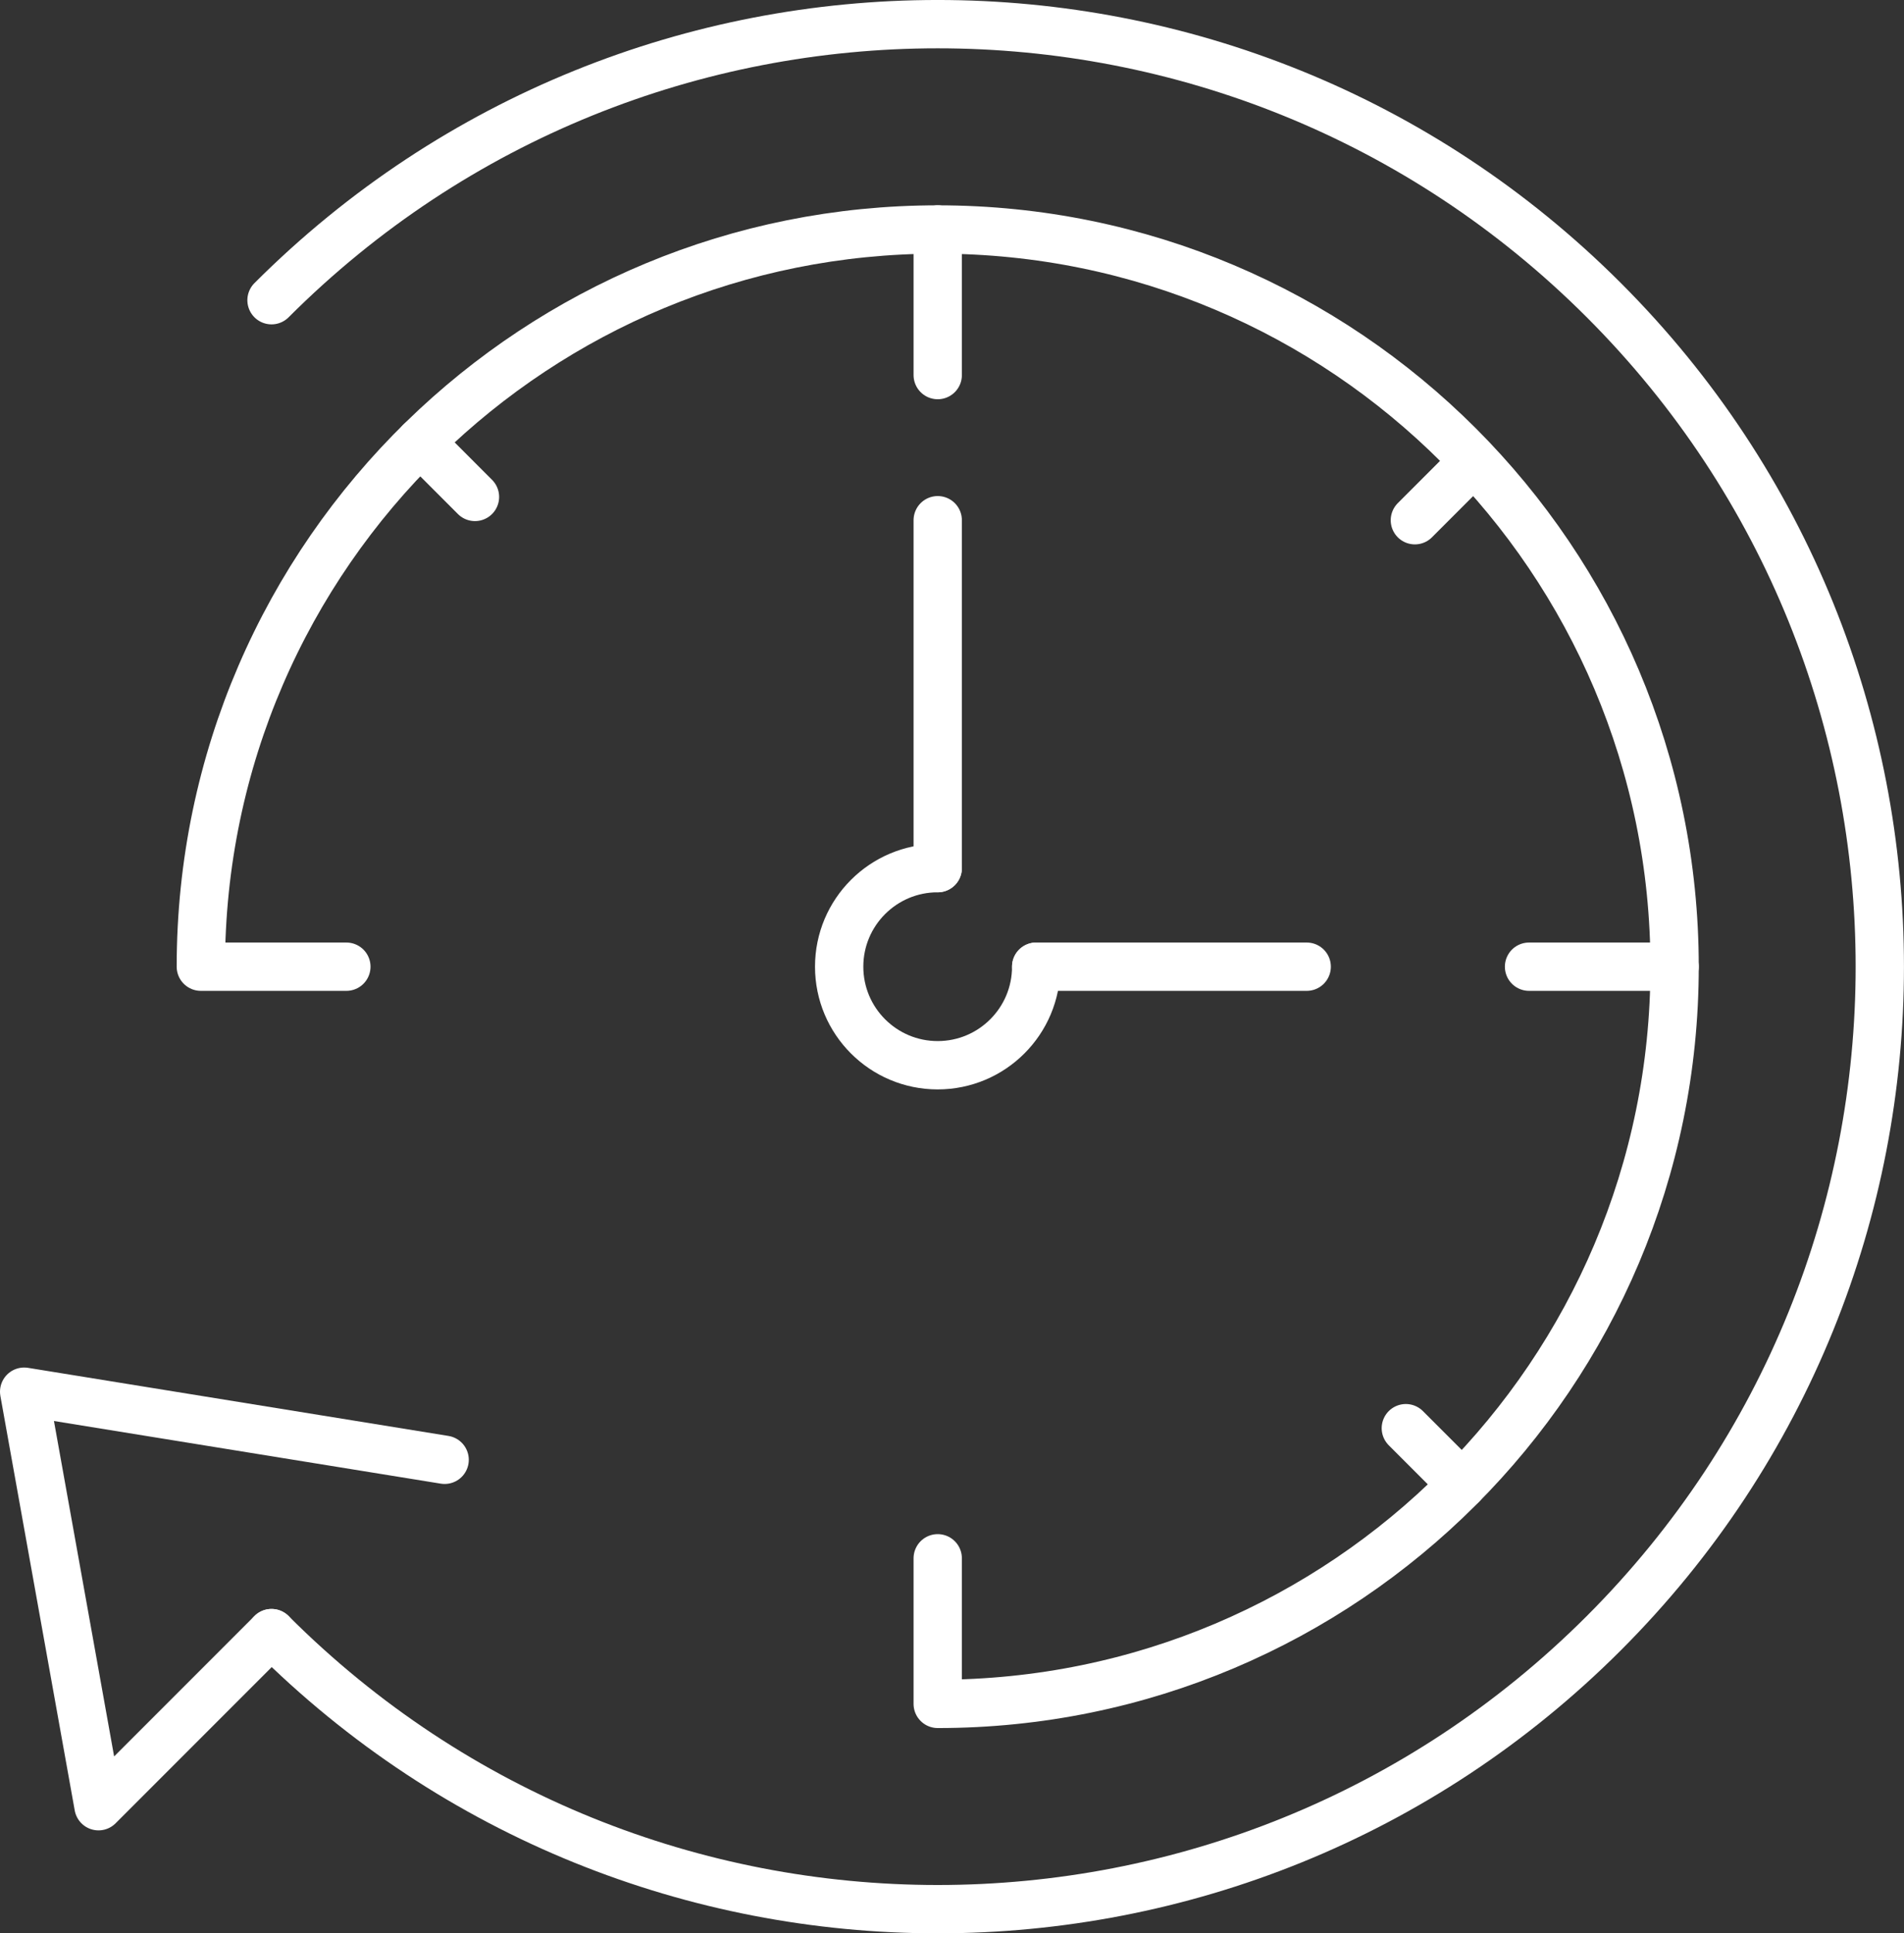
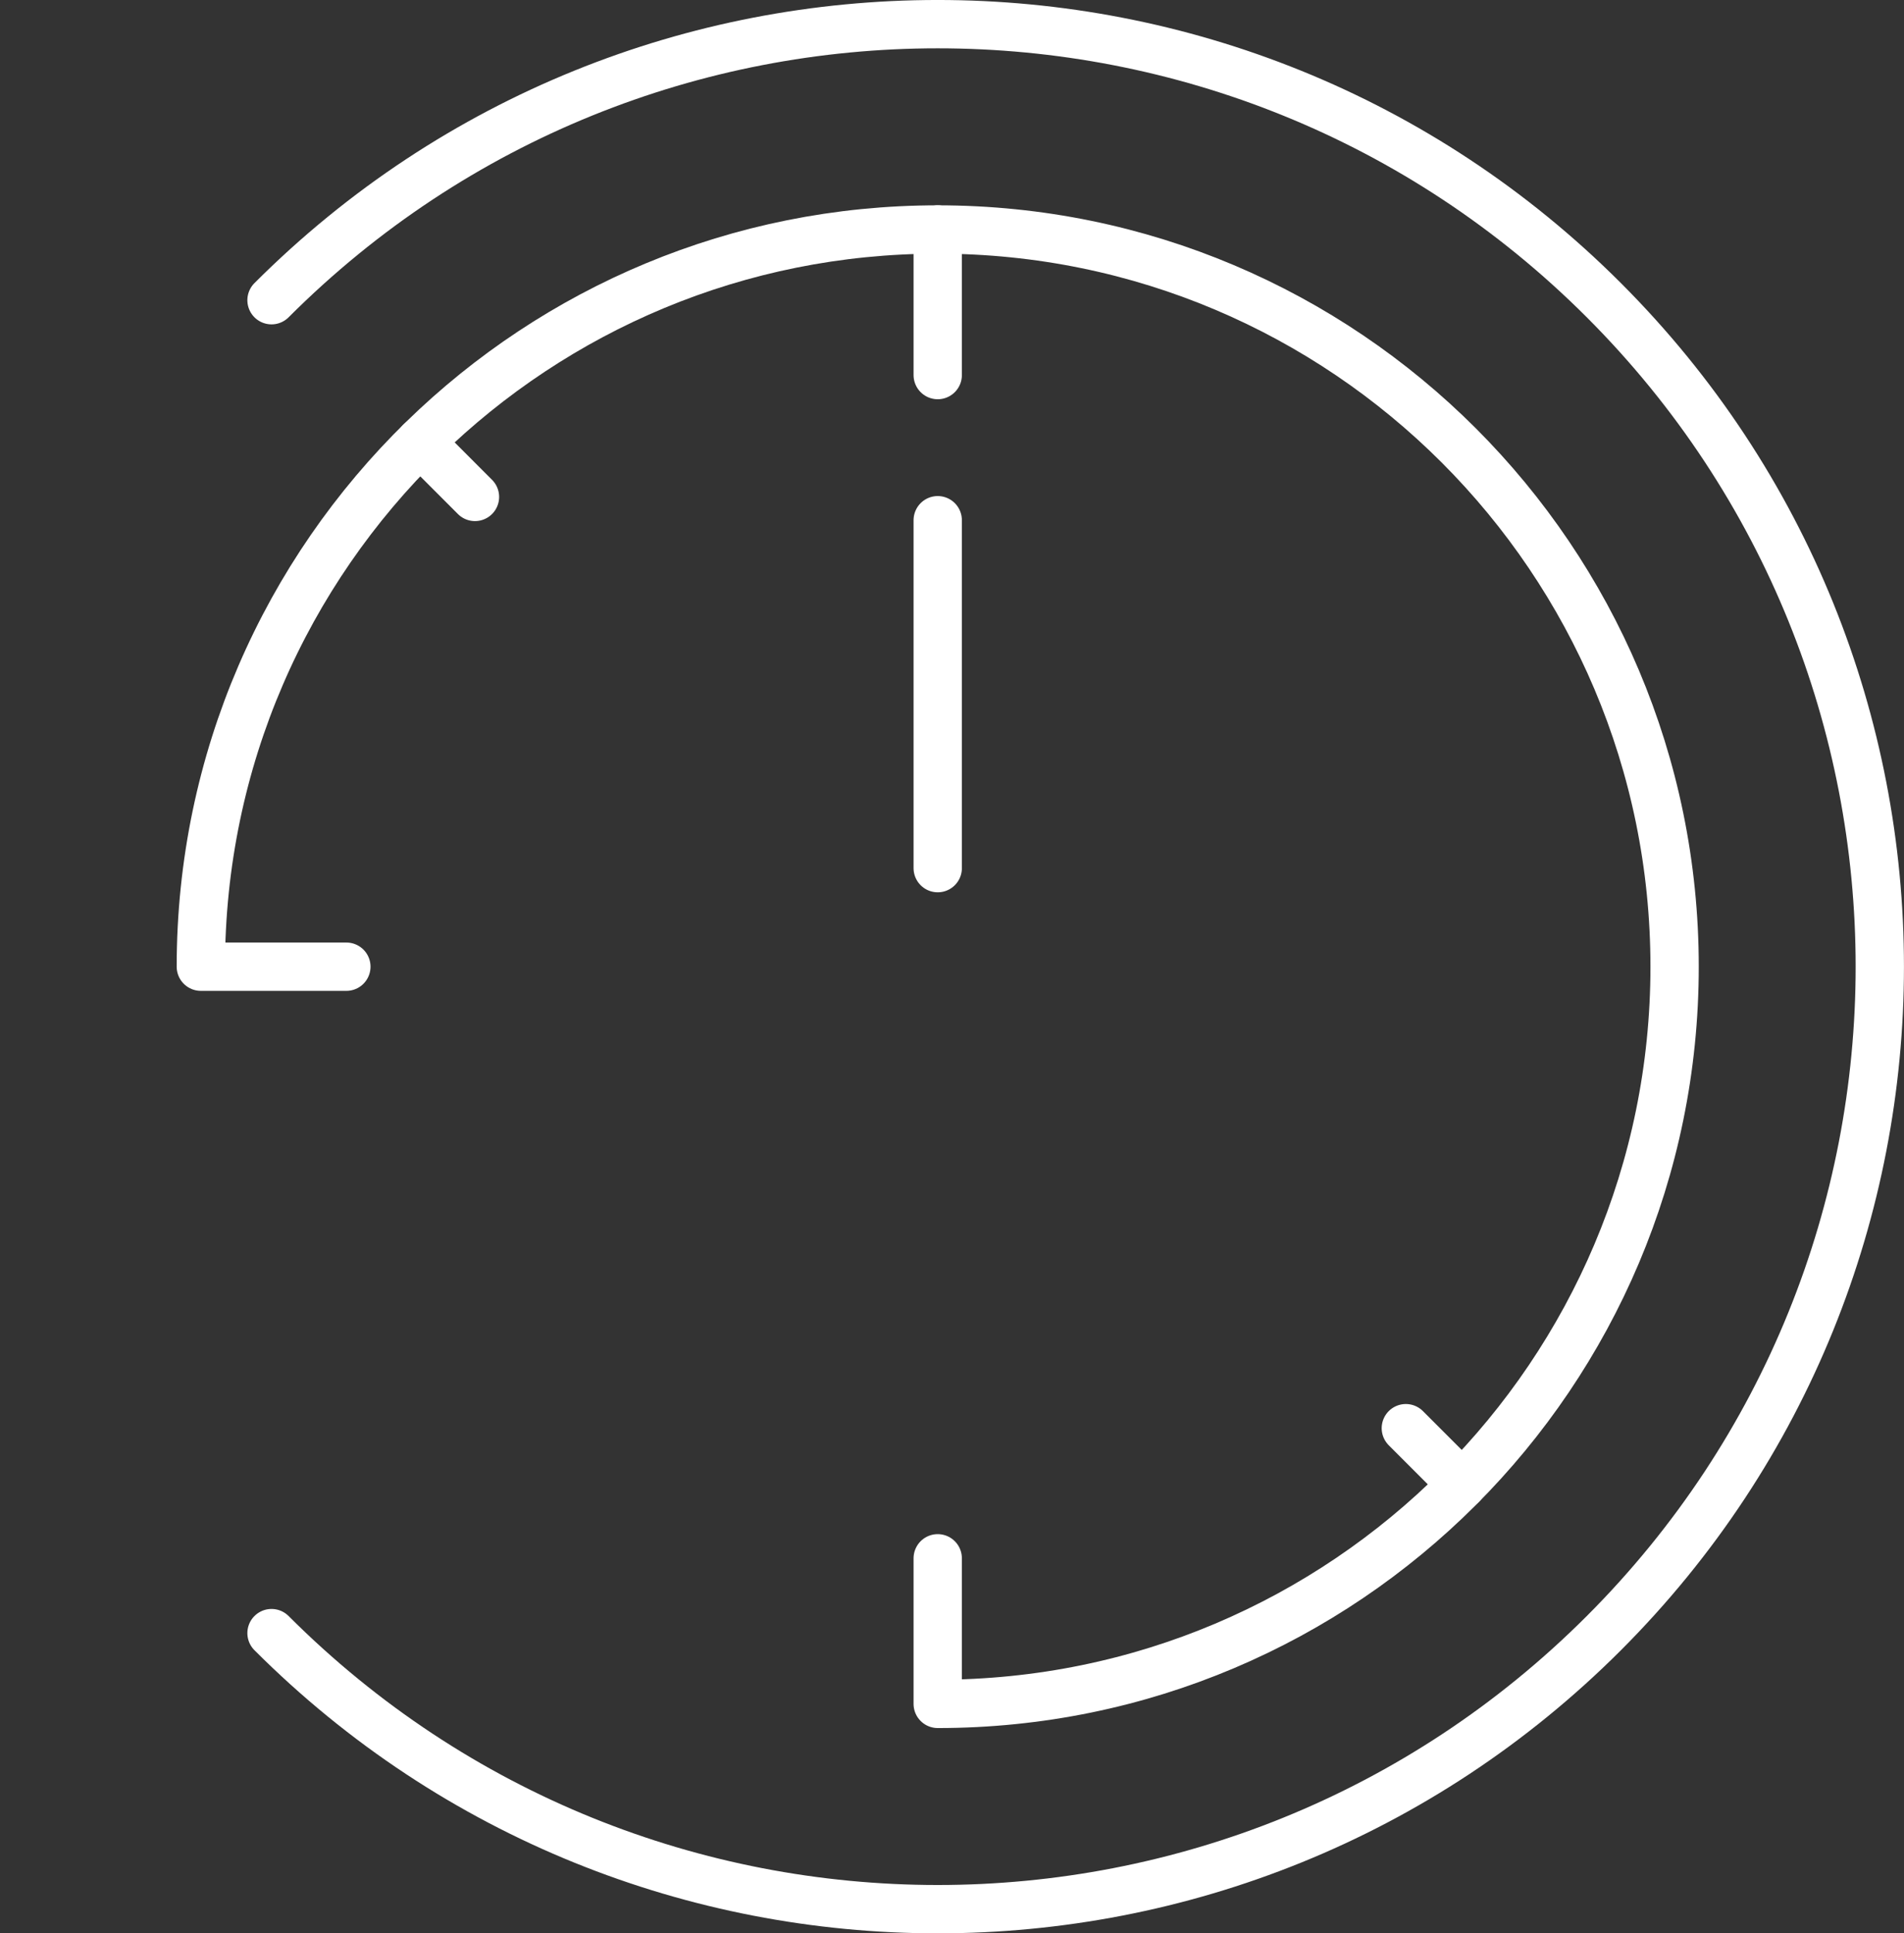
<svg xmlns="http://www.w3.org/2000/svg" id="Ebene_1" viewBox="0 0 394.09 400">
  <rect x="0" y="0" width="394.09" height="400" fill="#333333" stroke="none" />
  <defs>
    <style> .cls-1 { fill: none; stroke: #fff; stroke-linecap: round; stroke-linejoin: round; stroke-width: 10px; } </style>
  </defs>
-   <polyline class="cls-1" points="56.2 337.88 20.39 373.69 5 287.93 92.03 302.02" />
  <path class="cls-1" d="M56.2,62.11c76.15-76.15,199.62-76.15,275.77,0s76.15,199.62,0,275.77c-76.15,76.15-199.62,76.15-275.77,0" />
-   <path class="cls-1" d="M214.47,200c0,11.26-9.13,20.39-20.39,20.39-11.26,0-20.39-9.13-20.39-20.39s9.13-20.39,20.39-20.39" />
  <path class="cls-1" d="M71.69,200h-30.12c0-42.8,17.63-81.49,46.03-109.19,27.49-26.81,65.06-43.33,106.49-43.33,84.23,0,152.52,68.29,152.52,152.52s-68.29,152.52-152.52,152.52v-30.12" />
-   <line class="cls-1" x1="214.47" y1="200" x2="270.46" y2="200" />
  <line class="cls-1" x1="194.09" y1="107.63" x2="194.09" y2="179.61" />
  <line class="cls-1" x1="98.31" y1="102.81" x2="86.96" y2="91.45" />
  <line class="cls-1" x1="194.09" y1="47.48" x2="194.09" y2="77.6" />
-   <line class="cls-1" x1="292.85" y1="107.63" x2="305.04" y2="95.44" />
-   <line class="cls-1" x1="316.48" y1="200" x2="346.61" y2="200" />
  <line class="cls-1" x1="302.63" y1="307.13" x2="290.98" y2="295.48" />
</svg>